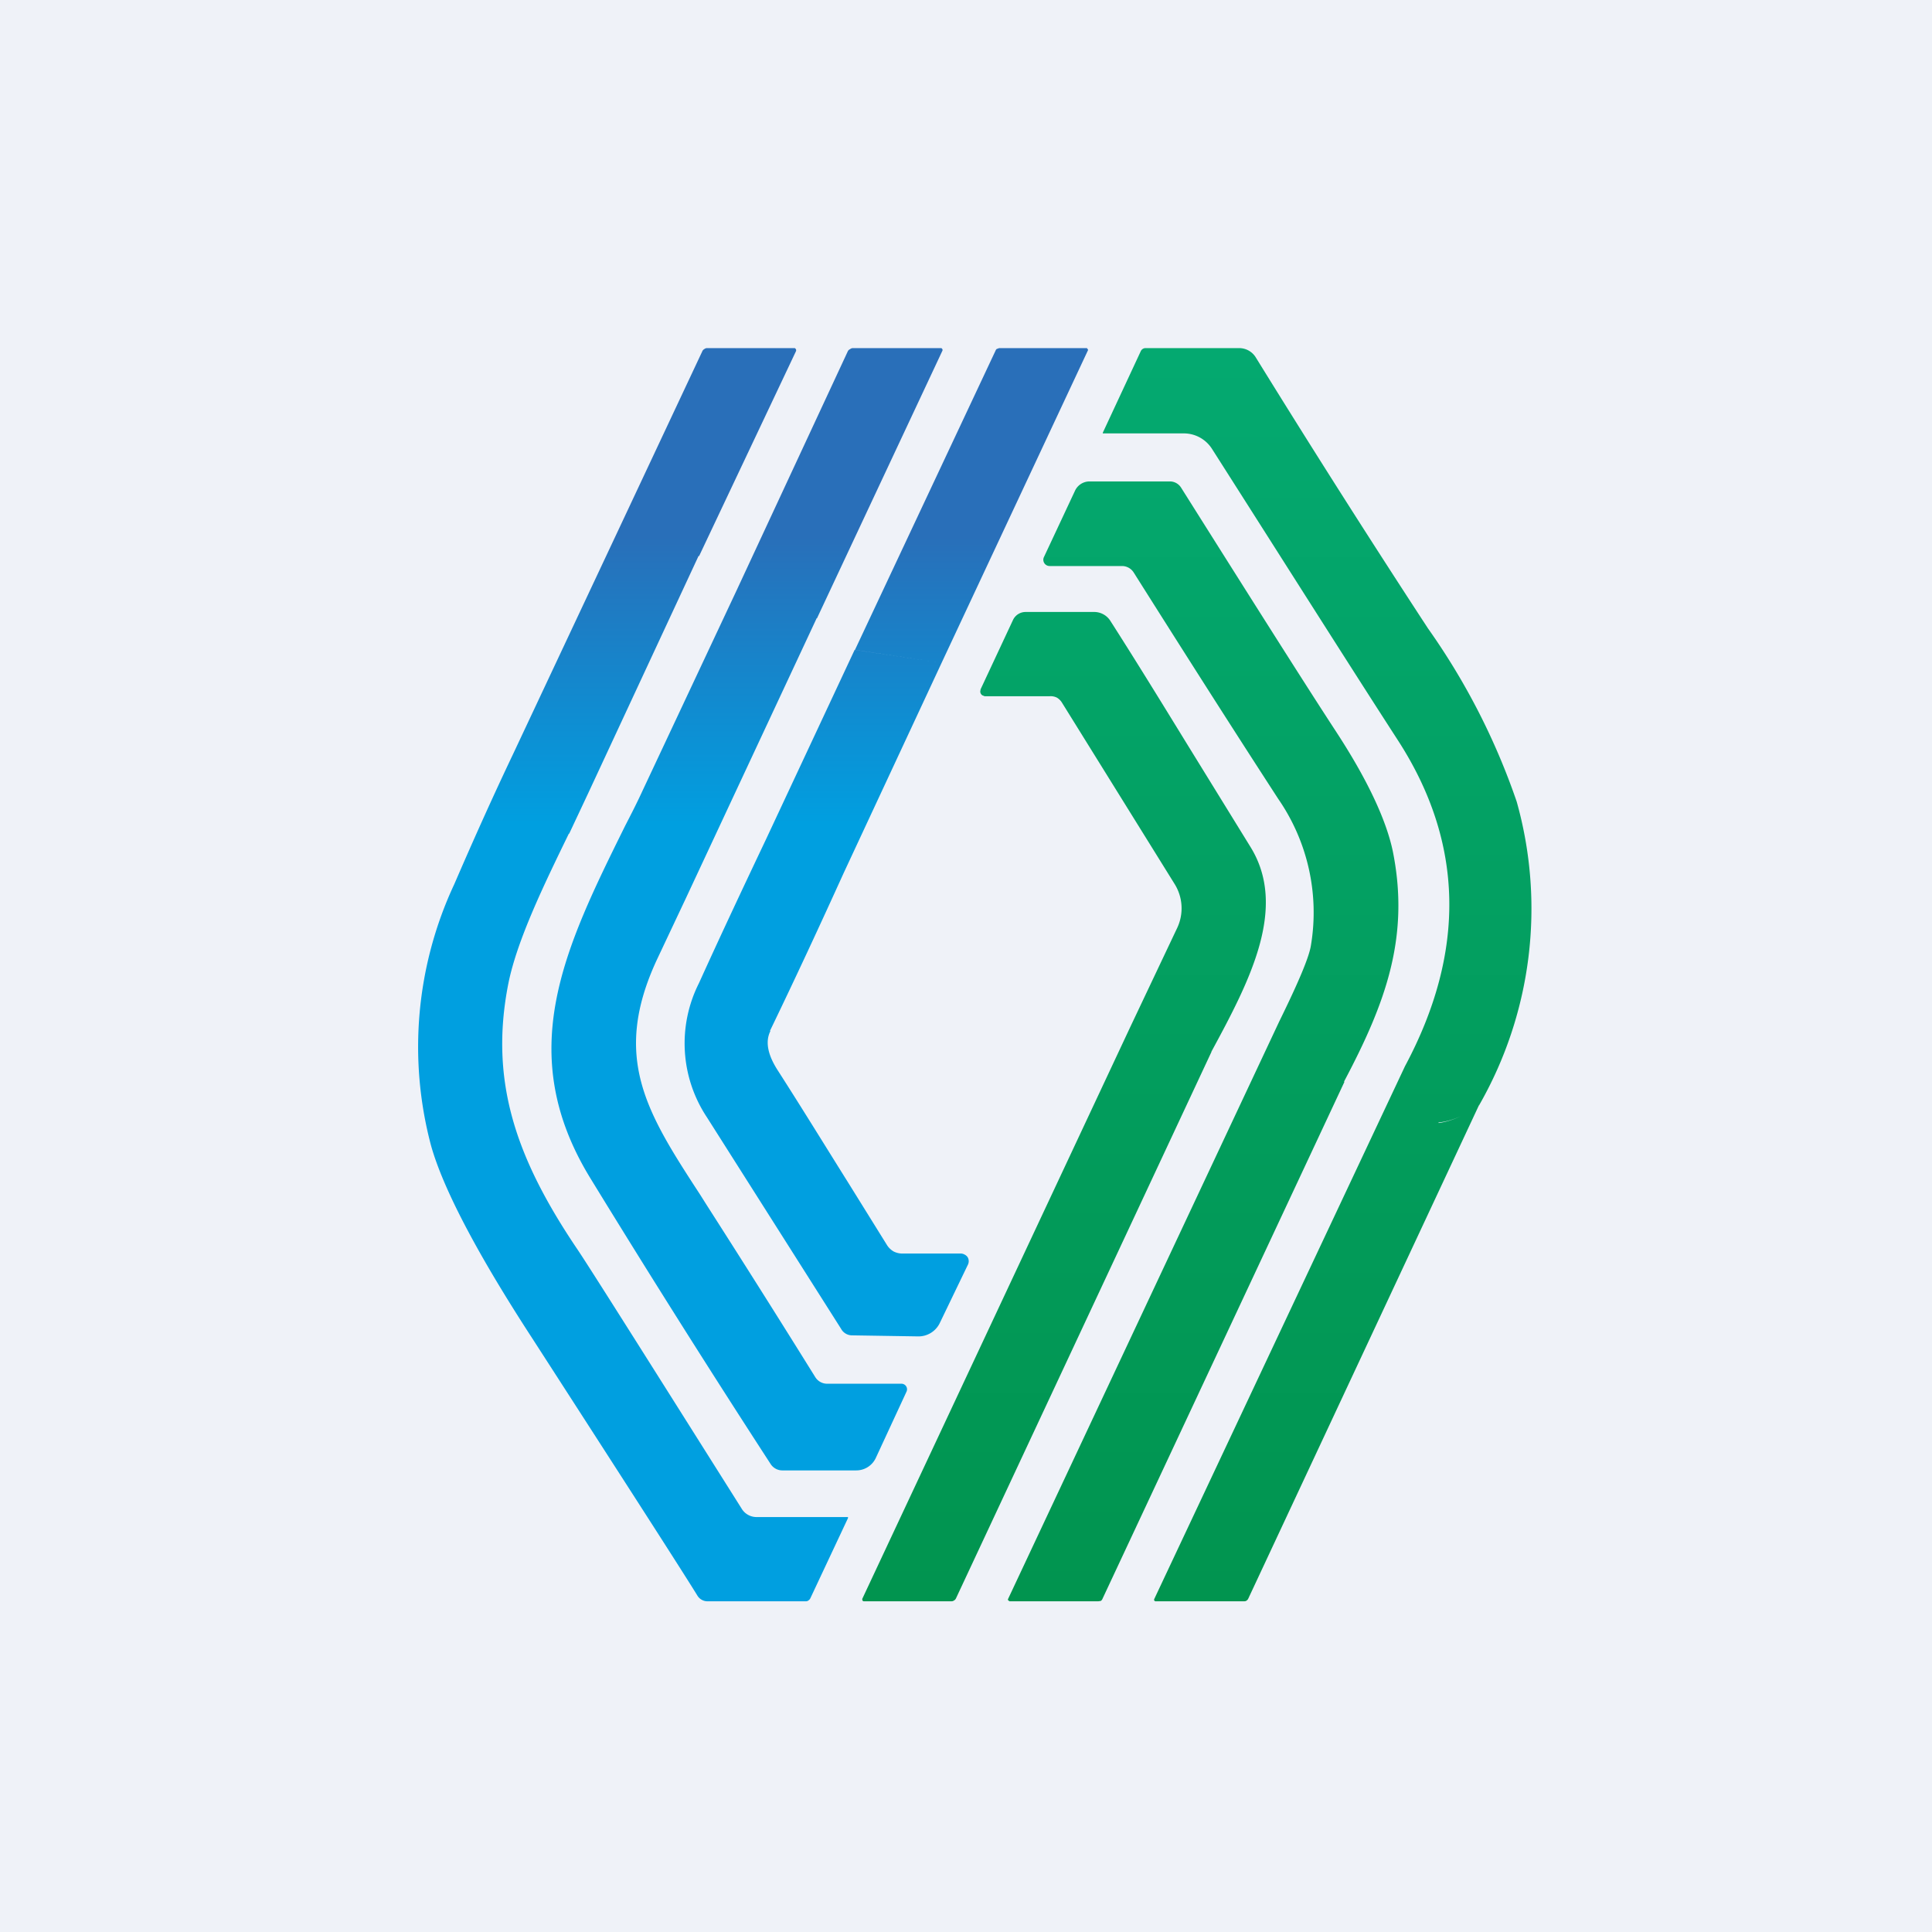
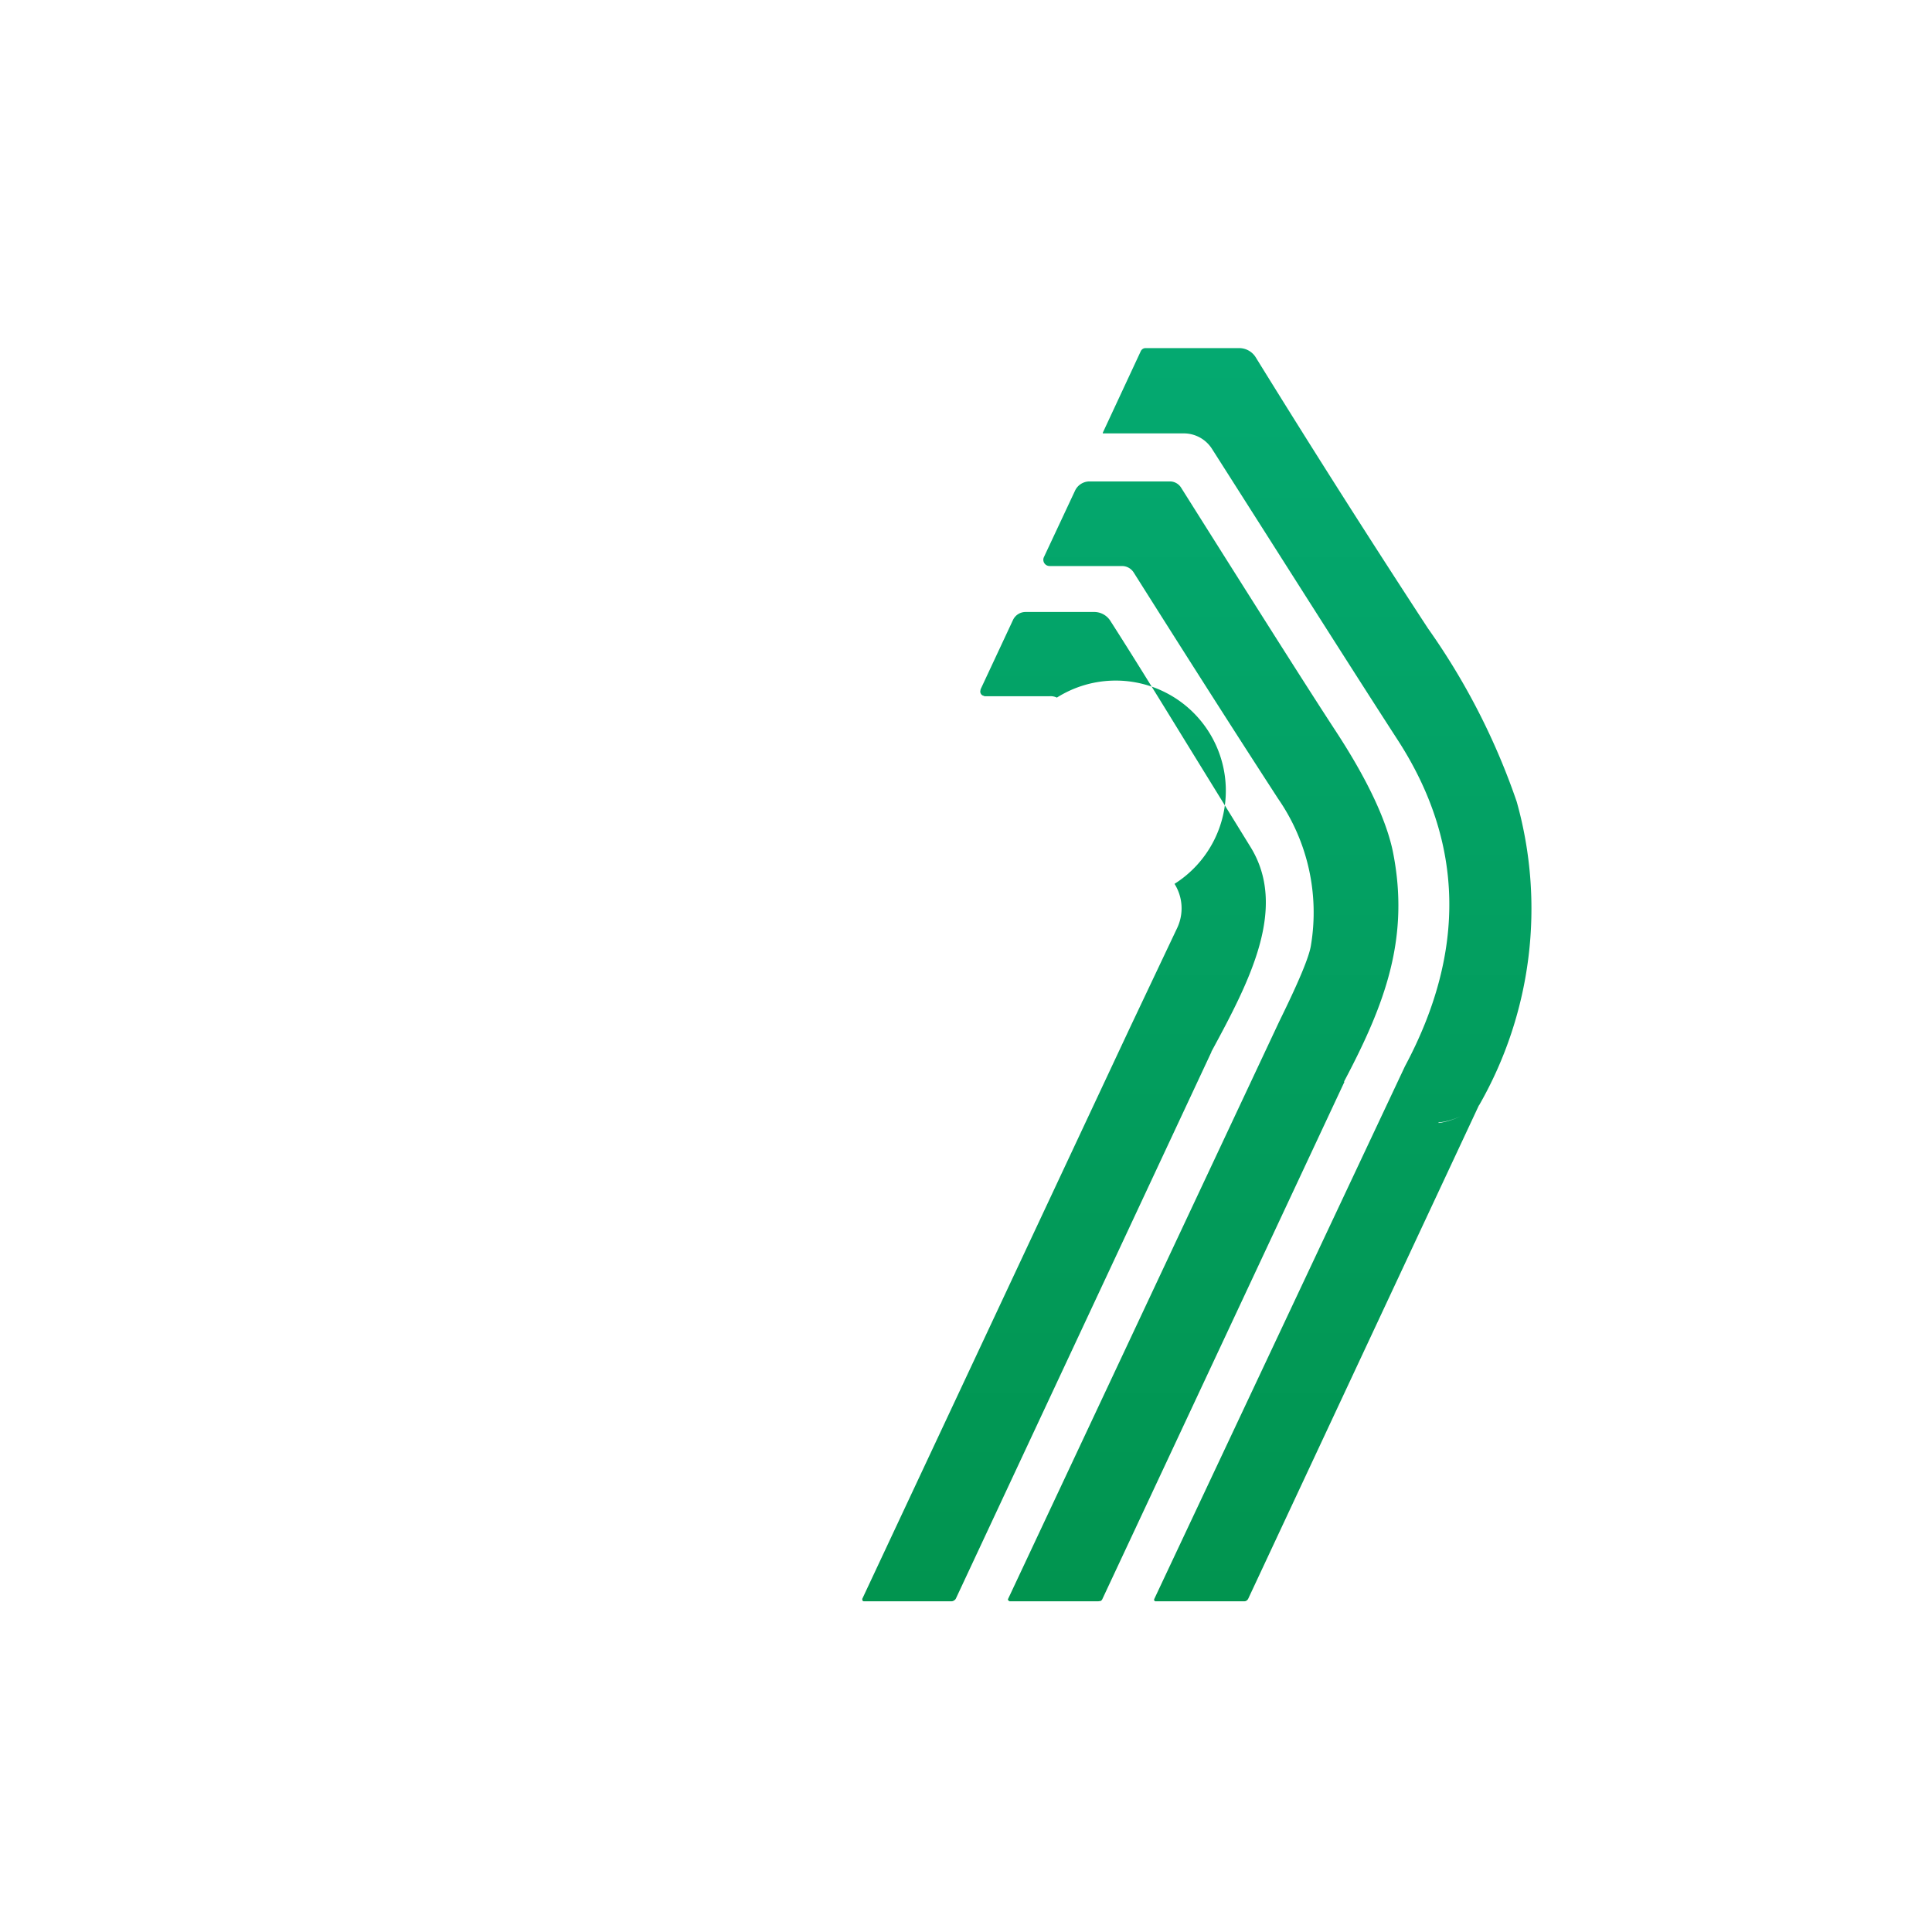
<svg xmlns="http://www.w3.org/2000/svg" viewBox="0 0 55.5 55.5">
-   <path d="M 0,0 H 55.5 V 55.5 H 0 Z" fill="rgb(239, 242, 248)" />
-   <path d="M 20.07,15.965 L 16.9,22.78 C 16.23,22.26 15.5,21.88 14.74,21.66 L 17.86,15.02 L 20.18,10.08 A 0.12,0.12 0 0,1 20.23,10.03 A 0.14,0.14 0 0,1 20.3,10 H 22.84 V 10.01 A 0.05,0.05 0 0,1 22.87,10.06 V 10.08 L 20.08,15.98 Z M 23.46,17.76 L 21.16,16.96 L 24.36,10.08 A 0.14,0.14 0 0,1 24.42,10.03 A 0.14,0.14 0 0,1 24.49,10 H 27.05 V 10.01 A 0.05,0.05 0 0,1 27.07,10.08 L 23.47,17.76 Z M 24.56,18.67 L 27.05,19.04 L 31.25,10.07 A 0.04,0.04 0 0,0 31.25,10.03 L 31.23,10.02 V 10 L 31.2,10 H 28.7 L 28.65,10.02 H 28.64 A 0.1,0.1 0 0,0 28.6,10.07 L 24.56,18.67 Z M 19.7,25.81 L 23.46,17.76 L 21.16,16.96 L 18.46,22.71 C 18.3,23.06 18.13,23.39 17.96,23.72 C 16.22,27.24 14.73,30.24 16.98,33.88 A 367,367 0 0,0 22.14,42.06 A 0.4,0.4 0 0,0 22.48,42.24 H 24.59 A 0.62,0.62 0 0,0 25.16,41.88 L 26.04,39.98 A 0.16,0.16 0 0,0 25.9,39.75 H 23.76 A 0.4,0.4 0 0,1 23.42,39.56 A 448.86,448.86 0 0,0 20.29,34.6 L 20.12,34.33 C 18.59,31.98 17.56,30.39 18.87,27.57 L 19.7,25.81 Z M 27.05,19.04 L 24.24,25.07 A 7.27,7.27 0 0,0 22.01,24.1 L 24.55,18.67 L 27.05,19.04 Z M 16.35,23.95 L 16.9,22.78 C 16.23,22.26 15.5,21.88 14.74,21.66 C 14.15,22.9 13.59,24.15 13.05,25.4 A 11.03,11.03 0 0,0 12.38,32.9 C 12.72,34.12 13.68,35.97 15.28,38.43 C 17.99,42.63 19.58,45.1 20.03,45.83 A 0.34,0.34 0 0,0 20.33,46 H 23.15 C 23.18,46 23.21,45.99 23.23,45.97 A 0.14,0.14 0 0,0 23.28,45.91 L 24.36,43.61 V 43.6 A 0.02,0.02 0 0,0 24.36,43.59 V 43.58 H 21.73 A 0.5,0.5 0 0,1 21.3,43.33 C 18.4,38.73 16.83,36.24 16.56,35.85 C 14.84,33.29 14.05,31.08 14.6,28.27 C 14.85,27.01 15.63,25.41 16.34,23.95 Z M 22.12,29.61 C 22.85,28.1 23.55,26.59 24.24,25.07 A 7.27,7.27 0 0,0 22.01,24.1 C 21.36,25.47 20.71,26.85 20.08,28.24 A 3.84,3.84 0 0,0 20.31,32.1 L 24.16,38.17 A 0.36,0.36 0 0,0 24.46,38.36 L 26.36,38.39 A 0.68,0.68 0 0,0 27,38 L 27.8,36.34 A 0.23,0.23 0 0,0 27.8,36.12 A 0.22,0.22 0 0,0 27.71,36.04 A 0.23,0.23 0 0,0 27.61,36.01 H 25.94 A 0.55,0.55 0 0,1 25.67,35.95 A 0.56,0.56 0 0,1 25.47,35.75 L 24.37,33.98 C 23.7,32.91 23.03,31.82 22.35,30.76 C 22.05,30.3 21.98,29.92 22.13,29.62 Z" fill="url(#a)" />
-   <path d="M 41.32,32.245 C 41.7,32.21 42.09,32.04 42.49,31.75 A 11.36,11.36 0 0,0 43.57,23.03 A 19.6,19.6 0 0,0 41.02,18.05 A 360.09,360.09 0 0,1 36.07,10.26 A 0.56,0.56 0 0,0 35.59,10 H 32.91 A 0.15,0.15 0 0,0 32.77,10.09 L 31.68,12.43 V 12.45 H 34.02 A 0.96,0.96 0 0,1 34.82,12.9 C 37.05,16.4 38.82,19.2 40.16,21.27 C 42.06,24.21 42.12,27.34 40.36,30.63 L 33.16,45.93 A 0.05,0.05 0 0,0 33.16,45.98 A 0.05,0.05 0 0,0 33.21,46 H 35.73 C 35.76,46 35.78,46 35.81,45.98 A 0.14,0.14 0 0,0 35.86,45.92 L 42.49,31.74 C 42.09,32.04 41.7,32.21 41.33,32.26 Z M 38.61,31.07 C 39.79,28.84 40.51,26.93 40.01,24.45 C 39.82,23.55 39.28,22.39 38.37,21 C 37.52,19.7 36.04,17.36 33.93,14.01 A 0.38,0.38 0 0,0 33.61,13.83 H 31.3 A 0.46,0.46 0 0,0 30.88,14.1 L 29.99,16 A 0.18,0.18 0 0,0 30.15,16.26 H 32.23 A 0.4,0.4 0 0,1 32.57,16.45 C 33.99,18.7 35.37,20.87 36.72,22.95 A 5.74,5.74 0 0,1 37.66,27.15 C 37.61,27.49 37.3,28.22 36.75,29.34 L 28.96,45.93 A 0.04,0.04 0 0,0 28.96,45.97 L 29,46 H 31.55 L 31.62,45.99 A 0.12,0.12 0 0,0 31.67,45.93 L 38.62,31.08 Z M 34.8,30.22 C 34.03,30.6 33.33,30.74 32.87,30.27 C 33.33,30.74 34.03,30.6 34.8,30.22 L 27.46,45.92 A 0.14,0.14 0 0,1 27.4,45.98 A 0.13,0.13 0 0,1 27.33,46 H 24.81 A 0.05,0.05 0 0,1 24.77,45.95 V 45.93 L 32.47,29.5 L 33.82,26.65 A 1.32,1.32 0 0,0 33.74,25.39 L 30.51,20.19 A 0.43,0.43 0 0,0 30.36,20.04 A 0.4,0.4 0 0,0 30.16,20 H 28.29 A 0.12,0.12 0 0,1 28.24,19.98 H 28.23 A 0.13,0.13 0 0,1 28.16,19.86 L 28.17,19.8 L 29.1,17.81 A 0.4,0.4 0 0,1 29.46,17.58 H 31.43 A 0.55,0.55 0 0,1 31.9,17.84 C 32.56,18.87 33.3,20.07 34.11,21.39 L 35.91,24.31 C 37.01,26.06 35.9,28.18 34.8,30.21 Z" fill="url(#b)" />
+   <path d="M 41.32,32.245 C 41.7,32.21 42.09,32.04 42.49,31.75 A 11.36,11.36 0 0,0 43.57,23.03 A 19.6,19.6 0 0,0 41.02,18.05 A 360.09,360.09 0 0,1 36.07,10.26 A 0.56,0.56 0 0,0 35.59,10 H 32.91 A 0.15,0.15 0 0,0 32.77,10.09 L 31.68,12.43 V 12.45 H 34.02 A 0.96,0.96 0 0,1 34.82,12.9 C 37.05,16.4 38.82,19.2 40.16,21.27 C 42.06,24.21 42.12,27.34 40.36,30.63 L 33.16,45.93 A 0.05,0.05 0 0,0 33.16,45.98 A 0.05,0.05 0 0,0 33.21,46 H 35.73 C 35.76,46 35.78,46 35.81,45.98 A 0.14,0.14 0 0,0 35.86,45.92 L 42.49,31.74 C 42.09,32.04 41.7,32.21 41.33,32.26 Z M 38.61,31.07 C 39.79,28.84 40.51,26.93 40.01,24.45 C 39.82,23.55 39.28,22.39 38.37,21 C 37.52,19.7 36.04,17.36 33.93,14.01 A 0.38,0.38 0 0,0 33.61,13.83 H 31.3 A 0.46,0.46 0 0,0 30.88,14.1 L 29.99,16 A 0.18,0.18 0 0,0 30.15,16.26 H 32.23 A 0.4,0.4 0 0,1 32.57,16.45 C 33.99,18.7 35.37,20.87 36.72,22.95 A 5.74,5.74 0 0,1 37.66,27.15 C 37.61,27.49 37.3,28.22 36.75,29.34 L 28.96,45.93 A 0.04,0.04 0 0,0 28.96,45.97 L 29,46 H 31.55 L 31.62,45.99 A 0.12,0.12 0 0,0 31.67,45.93 L 38.62,31.08 Z M 34.8,30.22 C 34.03,30.6 33.33,30.74 32.87,30.27 C 33.33,30.74 34.03,30.6 34.8,30.22 L 27.46,45.92 A 0.14,0.14 0 0,1 27.4,45.98 A 0.13,0.13 0 0,1 27.33,46 H 24.81 A 0.05,0.05 0 0,1 24.77,45.95 V 45.93 L 32.47,29.5 L 33.82,26.65 A 1.32,1.32 0 0,0 33.74,25.39 A 0.43,0.43 0 0,0 30.36,20.04 A 0.4,0.4 0 0,0 30.16,20 H 28.29 A 0.12,0.12 0 0,1 28.24,19.98 H 28.23 A 0.13,0.13 0 0,1 28.16,19.86 L 28.17,19.8 L 29.1,17.81 A 0.4,0.4 0 0,1 29.46,17.58 H 31.43 A 0.55,0.55 0 0,1 31.9,17.84 C 32.56,18.87 33.3,20.07 34.11,21.39 L 35.91,24.31 C 37.01,26.06 35.9,28.18 34.8,30.21 Z" fill="url(#b)" />
  <defs>
    <linearGradient id="a" x1="21.63" x2="21.63" y1="10" y2="46" gradientUnits="userSpaceOnUse">
      <stop stop-color="rgb(41, 111, 185)" offset=".15" />
      <stop stop-color="rgb(0, 159, 224)" offset=".38" />
    </linearGradient>
    <linearGradient id="b" x1="34.38" x2="34.38" y1="10" y2="46" gradientUnits="userSpaceOnUse">
      <stop stop-color="rgb(4, 169, 112)" offset="0" />
      <stop stop-color="rgb(1, 148, 79)" offset="1" />
    </linearGradient>
  </defs>
</svg>